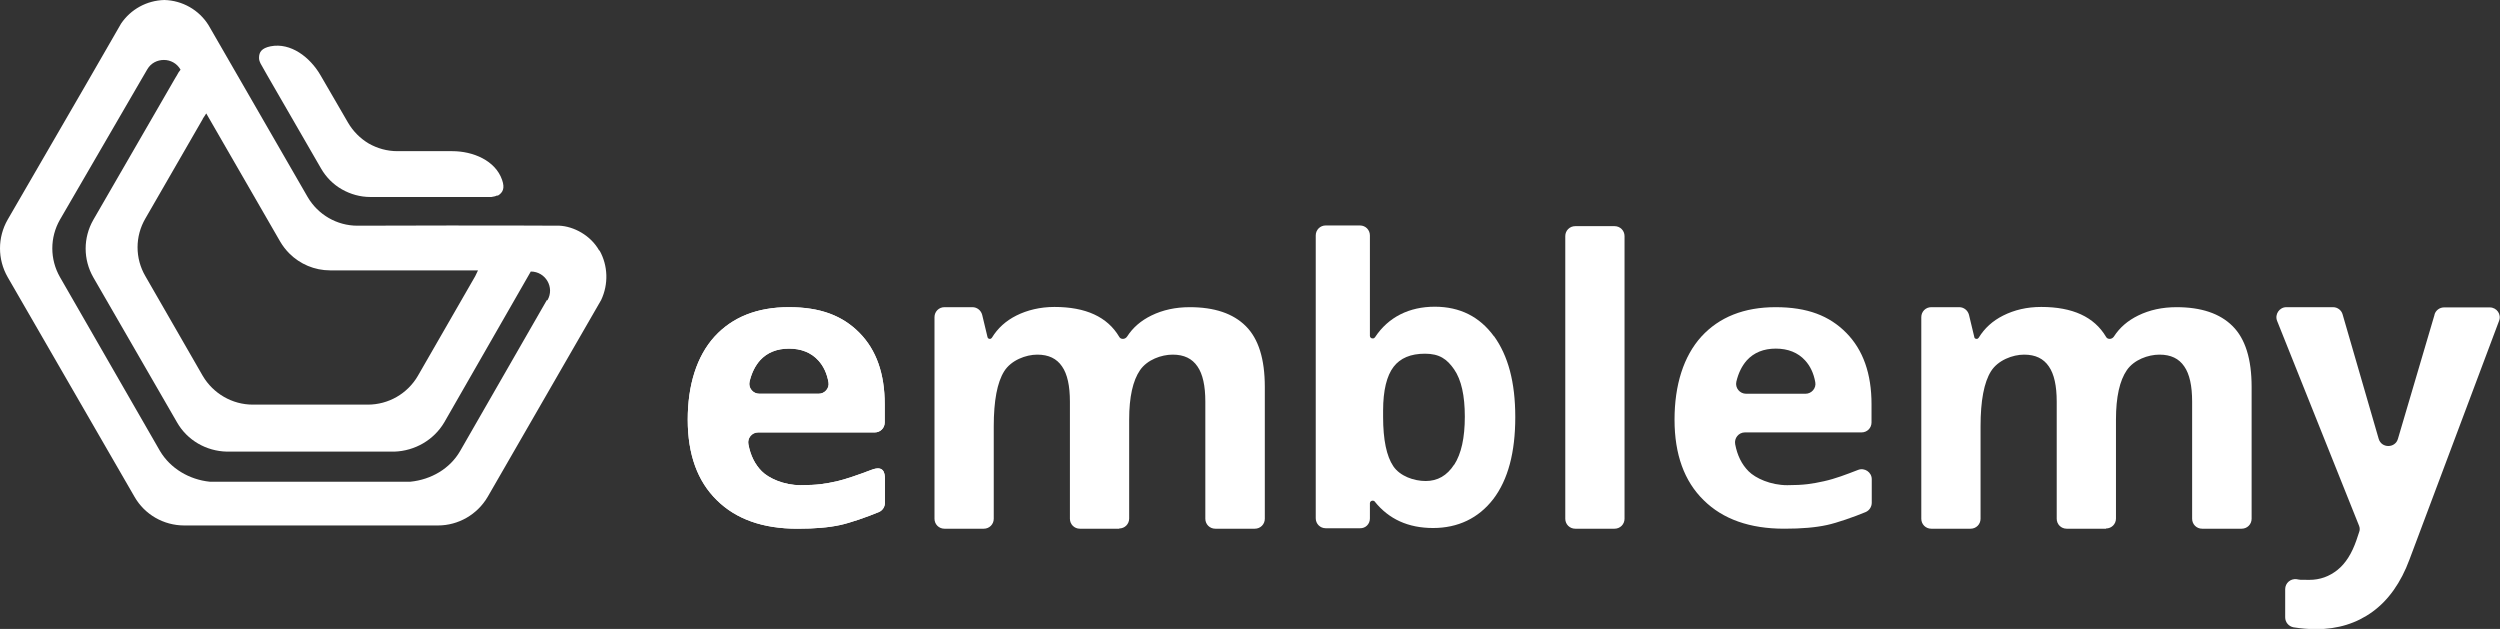
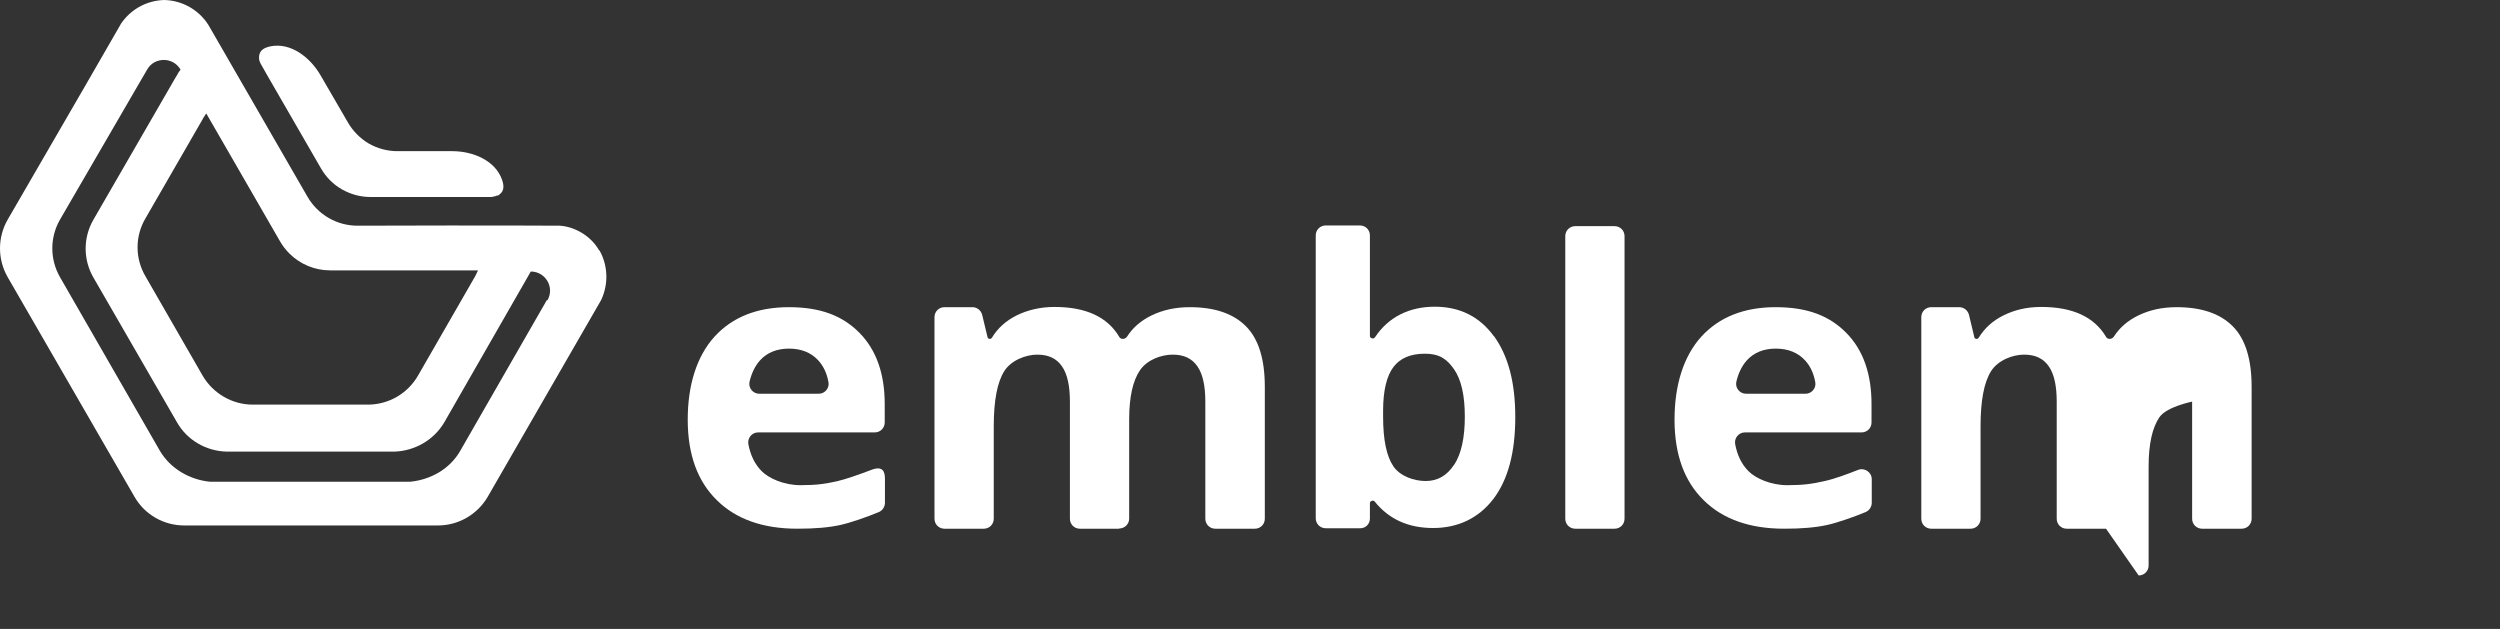
<svg xmlns="http://www.w3.org/2000/svg" id="uuid-d374342e-3d38-4b08-8810-e8bd2cc50081" data-name="uuid-1f5e60e0-60ca-4efc-b84f-dc46d591c567" width="1080" height="271.7" viewBox="0 0 1080 271.7">
  <rect x="0" y="0" width="1080" height="271.7" fill="#333333" stroke="none" />
  <g>
    <path d="M214.8,84.4c-.7.4-1.4.5-2.5.7h-52.3c-4.4,0-8.6-1.2-12.3-3.3-3.7-2.1-6.8-5.2-9-9l-19-32.9-4.5-7.8-2.6-4.6c-.5-1-.7-1.7-.7-2.5,0-2.5,1.1-4.2,5-5,8.7-1.7,17,4.7,21.5,12.4l4.3,7.4,7.6,13.1c2.2,3.8,5.3,6.9,9,9.1,3.7,2.1,7.9,3.3,12.4,3.3h23.7c8.9,0,18.6,4,21.5,12.4,1.3,3.7.3,5.5-1.8,6.8h-.3Z" style="fill: #fff;" />
    <path d="M258.9,108.3c-3.8-6.8-11.2-10.5-17.2-10.8-.3,0-26.6-.2-87.3,0-8.8,0-17-4.7-21.5-12.4L90.1,10.9C86,4.3,78.8.2,71,0c-7.6.2-14.5,4-18.7,10.2l-15.1,26.2L3.3,94.9c-4.4,7.7-4.4,17.1,0,24.8l54.8,94.9c4.4,7.7,12.6,12.4,21.5,12.4h109.6c8.8,0,17-4.7,21.5-12.4l49-85h0c3.2-6.8,3-14.8-.7-21.4h-.1ZM87.6,51.3c.5-.8,1-1.5,1.5-2.3l31.9,55.3c1.1,1.9,2.5,3.7,4,5.2,4.6,4.6,10.9,7.3,17.6,7.3h63.9c-.4.8-.8,1.7-1.2,2.5l-24.8,43.1c-4.5,7.7-12.7,12.4-21.6,12.4h-49.7c-8.9,0-17.1-4.8-21.6-12.4l-24.8-43.1c-4.5-7.7-4.5-17.2,0-24.9l24.8-43h0ZM236.2,129.7l-37.4,65.1c-4.4,7.7-12.6,12.4-21.5,13.3h-86.7c-8.8-.9-17-5.7-21.5-13.3L25.9,119.7c-4.4-7.7-4.4-17.1,0-24.8l34.9-60.1,2.8-4.8c1.6-2.8,4.4-4.1,7.2-4.1s5.6,1.4,7.2,4.2c-.6.7-1.1,1.5-1.5,2.3l-.9,1.5-35.3,61.1c-4.4,7.7-4.4,17.1,0,24.8l36.2,62.7c4.4,7.7,12.6,12.4,21.5,12.6h72.4c8.8-.3,17-5,21.5-12.6l37.4-65.2c6.4,0,10.4,6.9,7.2,12.4h-.3Z" style="fill: #fff;" />
  </g>
  <g>
    <path d="M483.5,228.4h-17c-2.4,0-4.3-1.9-4.3-4.3v-50.6c0-6.8-1.1-11.9-3.4-15.2-2.3-3.4-5.8-5.1-10.7-5.1s-11.3,2.4-14.3,7.2-4.5,12.7-4.5,23.8v39.9c0,2.4-1.9,4.3-4.3,4.3h-17c-2.4,0-4.3-1.9-4.3-4.3v-87.1c0-2.4,1.9-4.3,4.3-4.3h12.1c2,0,3.7,1.4,4.2,3.3l2.3,9.6c.1.5.5.8,1,.8h0c.4,0,.7-.2.9-.5,2.5-4.1,6-7.3,10.6-9.6s10.2-3.7,16.4-3.7c13.6,0,22.9,4.3,28,12.9.3.6.9.9,1.6.9h0c.7,0,1.4-.4,1.8-1,2.5-3.9,6-6.9,10.5-9.1,4.9-2.4,10.4-3.6,16.6-3.6,10.6,0,18.7,2.7,24.2,8.2s8.2,14.2,8.2,26.3v56.9c0,2.4-1.9,4.3-4.3,4.3h-17.1c-2.4,0-4.3-1.9-4.3-4.3v-50.6c0-6.8-1.1-11.9-3.4-15.2-2.3-3.4-5.8-5.1-10.7-5.1s-11,2.2-14.1,6.7-4.7,11.6-4.7,21.3v42.8c0,2.4-1.9,4.3-4.3,4.3h0Z" style="fill: #fff;" />
-     <path d="M909.8,228.4h-17c-2.4,0-4.3-1.9-4.3-4.3v-50.6c0-6.8-1.1-11.9-3.4-15.2-2.3-3.4-5.8-5.1-10.7-5.1s-11.3,2.4-14.3,7.2-4.5,12.7-4.5,23.8v39.9c0,2.4-1.9,4.3-4.3,4.3h-17c-2.4,0-4.3-1.9-4.3-4.3v-87.1c0-2.4,1.9-4.3,4.3-4.3h12.1c2,0,3.7,1.4,4.2,3.3l2.3,9.6c0,.5.5.8,1,.8h0c.4,0,.7-.2.9-.5,2.5-4.1,6-7.3,10.6-9.6,4.8-2.4,10.2-3.7,16.4-3.7,13.6,0,22.9,4.3,28,12.9.3.6.9.9,1.6.9h0c.7,0,1.4-.4,1.8-1,2.5-3.9,6-6.9,10.5-9.1,4.9-2.4,10.4-3.6,16.6-3.6,10.6,0,18.7,2.7,24.2,8.2s8.2,14.2,8.2,26.3v56.9c0,2.4-1.9,4.3-4.3,4.3h-17.1c-2.4,0-4.3-1.9-4.3-4.3v-50.6c0-6.8-1.1-11.9-3.4-15.2-2.3-3.4-5.8-5.1-10.7-5.1s-11,2.2-14.1,6.7-4.7,11.6-4.7,21.3v42.8c0,2.4-1.9,4.3-4.3,4.3h0Z" style="fill: #fff;" />
+     <path d="M909.8,228.4h-17c-2.4,0-4.3-1.9-4.3-4.3v-50.6c0-6.8-1.1-11.9-3.4-15.2-2.3-3.4-5.8-5.1-10.7-5.1s-11.3,2.4-14.3,7.2-4.5,12.7-4.5,23.8v39.9c0,2.4-1.9,4.3-4.3,4.3h-17c-2.4,0-4.3-1.9-4.3-4.3v-87.1c0-2.4,1.9-4.3,4.3-4.3h12.1c2,0,3.7,1.4,4.2,3.3l2.3,9.6c0,.5.5.8,1,.8h0c.4,0,.7-.2.9-.5,2.5-4.1,6-7.3,10.6-9.6,4.8-2.4,10.2-3.7,16.4-3.7,13.6,0,22.9,4.3,28,12.9.3.6.9.9,1.6.9h0c.7,0,1.4-.4,1.8-1,2.5-3.9,6-6.9,10.5-9.1,4.9-2.4,10.4-3.6,16.6-3.6,10.6,0,18.7,2.7,24.2,8.2s8.2,14.2,8.2,26.3v56.9c0,2.4-1.9,4.3-4.3,4.3h-17.1c-2.4,0-4.3-1.9-4.3-4.3v-50.6s-11,2.2-14.1,6.7-4.7,11.6-4.7,21.3v42.8c0,2.4-1.9,4.3-4.3,4.3h0Z" style="fill: #fff;" />
    <path d="M645.4,145.3c-6.2-8.5-14.7-12.8-25.6-12.8s-20,4.4-25.8,13.2c-.2.3-.5.5-.9.5h-.2c-.6,0-1.1-.5-1.1-1.1v-43.4c0-2.4-1.9-4.3-4.3-4.3h-14.8c-2.4,0-4.3,1.9-4.3,4.3v122.2c0,2.4,1.9,4.3,4.3,4.3h14.8c2.4.1,4.3-1.8,4.3-4.2v-6.6c0-.6.5-1.1,1.1-1.1h.2c.3,0,.6.1.8.4,6.1,7.6,14.5,11.4,25.2,11.4s19.6-4.2,26-12.5c6.4-8.4,9.5-20.2,9.5-35.4s-3.1-26.5-9.2-35h0ZM628.2,200.7c-3.1,4.8-7.2,7.1-12.3,7.1s-11.1-2.1-14-6.4c-2.9-4.3-4.4-11.4-4.4-21.3v-2.7c0-8.8,1.6-15.1,4.5-18.9,2.9-3.8,7.4-5.7,13.6-5.7s9.5,2.3,12.6,6.8,4.6,11.3,4.6,20.4-1.5,16-4.6,20.8h0Z" style="fill: #fff;" />
    <path d="M697.5,228.4h-17c-2.4,0-4.3-1.9-4.3-4.3v-122.1c0-2.4,1.9-4.3,4.3-4.3h17c2.4,0,4.3,1.9,4.3,4.3v122.1c0,2.4-1.9,4.3-4.3,4.3Z" style="fill: #fff;" />
    <path d="M344.5,228.4c-14.9,0-26.5-4.1-34.8-12.3-8.4-8.2-12.6-19.8-12.6-34.8s3.9-27.4,11.6-35.9c7.7-8.4,18.4-12.7,32.1-12.7s23.2,3.7,30.5,11.1c7.3,7.4,10.9,17.7,10.9,30.8v7.9c0,2.4-1.9,4.3-4.3,4.3h-50.4c-2.7,0-4.7,2.5-4.2,5.1.9,4.8,2.8,8.7,5.8,11.7s9.5,6,16.7,6,10.8-.6,15.8-1.7c3.5-.8,9.6-2.9,14.8-4.9s5.9,1,5.9,4v10.2c0,1.7-1,3.3-2.6,4-5,2.1-12.5,4.7-16.7,5.6-5,1.1-11.1,1.6-18.3,1.6h-.2ZM340.9,150.6c-5.3,0-9.5,1.7-12.6,5.1-2.1,2.4-3.6,5.4-4.5,9.2-.6,2.7,1.5,5.2,4.2,5.2h25.7c2.6,0,4.7-2.4,4.2-5-.7-3.9-2.2-7-4.4-9.4-3.1-3.4-7.4-5.1-12.7-5.1h0Z" style="fill: #fff;" />
-     <path d="M344.5,228.4c-14.9,0-26.5-4.1-34.8-12.3-8.4-8.2-12.6-19.8-12.6-34.8s3.9-27.4,11.6-35.9c7.7-8.4,18.4-12.7,32.1-12.7s23.2,3.7,30.5,11.1c7.3,7.4,10.9,17.7,10.9,30.8v7.9c0,2.4-1.9,4.3-4.3,4.3h-50.4c-2.7,0-4.7,2.5-4.2,5.1.9,4.8,2.8,8.7,5.8,11.7s9.5,6,16.7,6,10.8-.6,15.8-1.7c3.5-.8,9.6-2.9,14.8-4.9s5.9,1,5.9,4v10.2c0,1.7-1,3.3-2.6,4-5,2.1-12.5,4.7-16.7,5.6-5,1.1-11.1,1.6-18.3,1.6h-.2ZM340.9,150.6c-5.3,0-9.5,1.7-12.6,5.1-2.1,2.4-3.6,5.4-4.5,9.2-.6,2.7,1.5,5.2,4.2,5.2h25.7c2.6,0,4.7-2.4,4.2-5-.7-3.9-2.2-7-4.4-9.4-3.1-3.4-7.4-5.1-12.7-5.1h0Z" style="fill: #fff;" />
    <path d="M770.8,228.4c-14.9,0-26.5-4.1-34.8-12.3-8.4-8.2-12.6-19.8-12.6-34.8s3.9-27.4,11.6-35.9c7.7-8.4,18.4-12.7,32.1-12.7s23.2,3.7,30.5,11.1c7.3,7.4,10.9,17.7,10.9,30.8v7.9c0,2.4-1.9,4.3-4.3,4.3h-50.4c-2.7,0-4.7,2.5-4.2,5.1.9,4.8,2.8,8.7,5.8,11.7s9.5,6,16.7,6,10.8-.6,15.8-1.7,9.6-2.9,14.8-4.9c2.8-1.1,5.9,1,5.9,4v10.2c0,1.7-1,3.3-2.6,4-5,2.1-12.5,4.7-16.7,5.6-5,1.1-11.1,1.6-18.3,1.6h-.2ZM767.2,150.6c-5.3,0-9.5,1.7-12.6,5.1-2.1,2.4-3.6,5.4-4.5,9.2-.6,2.7,1.5,5.2,4.2,5.2h25.7c2.6,0,4.7-2.4,4.2-5-.7-3.9-2.2-7-4.4-9.4-3.1-3.4-7.4-5.1-12.7-5.1h0Z" style="fill: #fff;" />
-     <path d="M1051.8,135.7l-15.9,53.9c-1.2,4.1-7.1,4.1-8.3,0l-15.6-53.8c-.5-1.8-2.2-3.1-4.1-3.1h-20.2c-3,0-5.1,3.1-4,5.9l35.4,88.5c.4.9.4,2,0,2.9l-1.1,3.3c-2,5.8-4.7,10.1-8.2,12.9-3.5,2.8-7.5,4.3-12.2,4.3s-3.7,0-5.5-.3c-2.6-.3-4.9,1.7-4.9,4.3v12.2c0,2.1,1.5,3.9,3.6,4.3,3.2.5,6.5.8,9.8.8,9.3,0,17.4-2.5,24.3-7.5s12.3-12.6,16-22.6l38.7-103.1c1.1-2.8-1-5.8-4-5.8h-19.8c-1.9,0-3.6,1.3-4.1,3.1v-.2Z" style="fill: #fff;" />
  </g>
</svg>